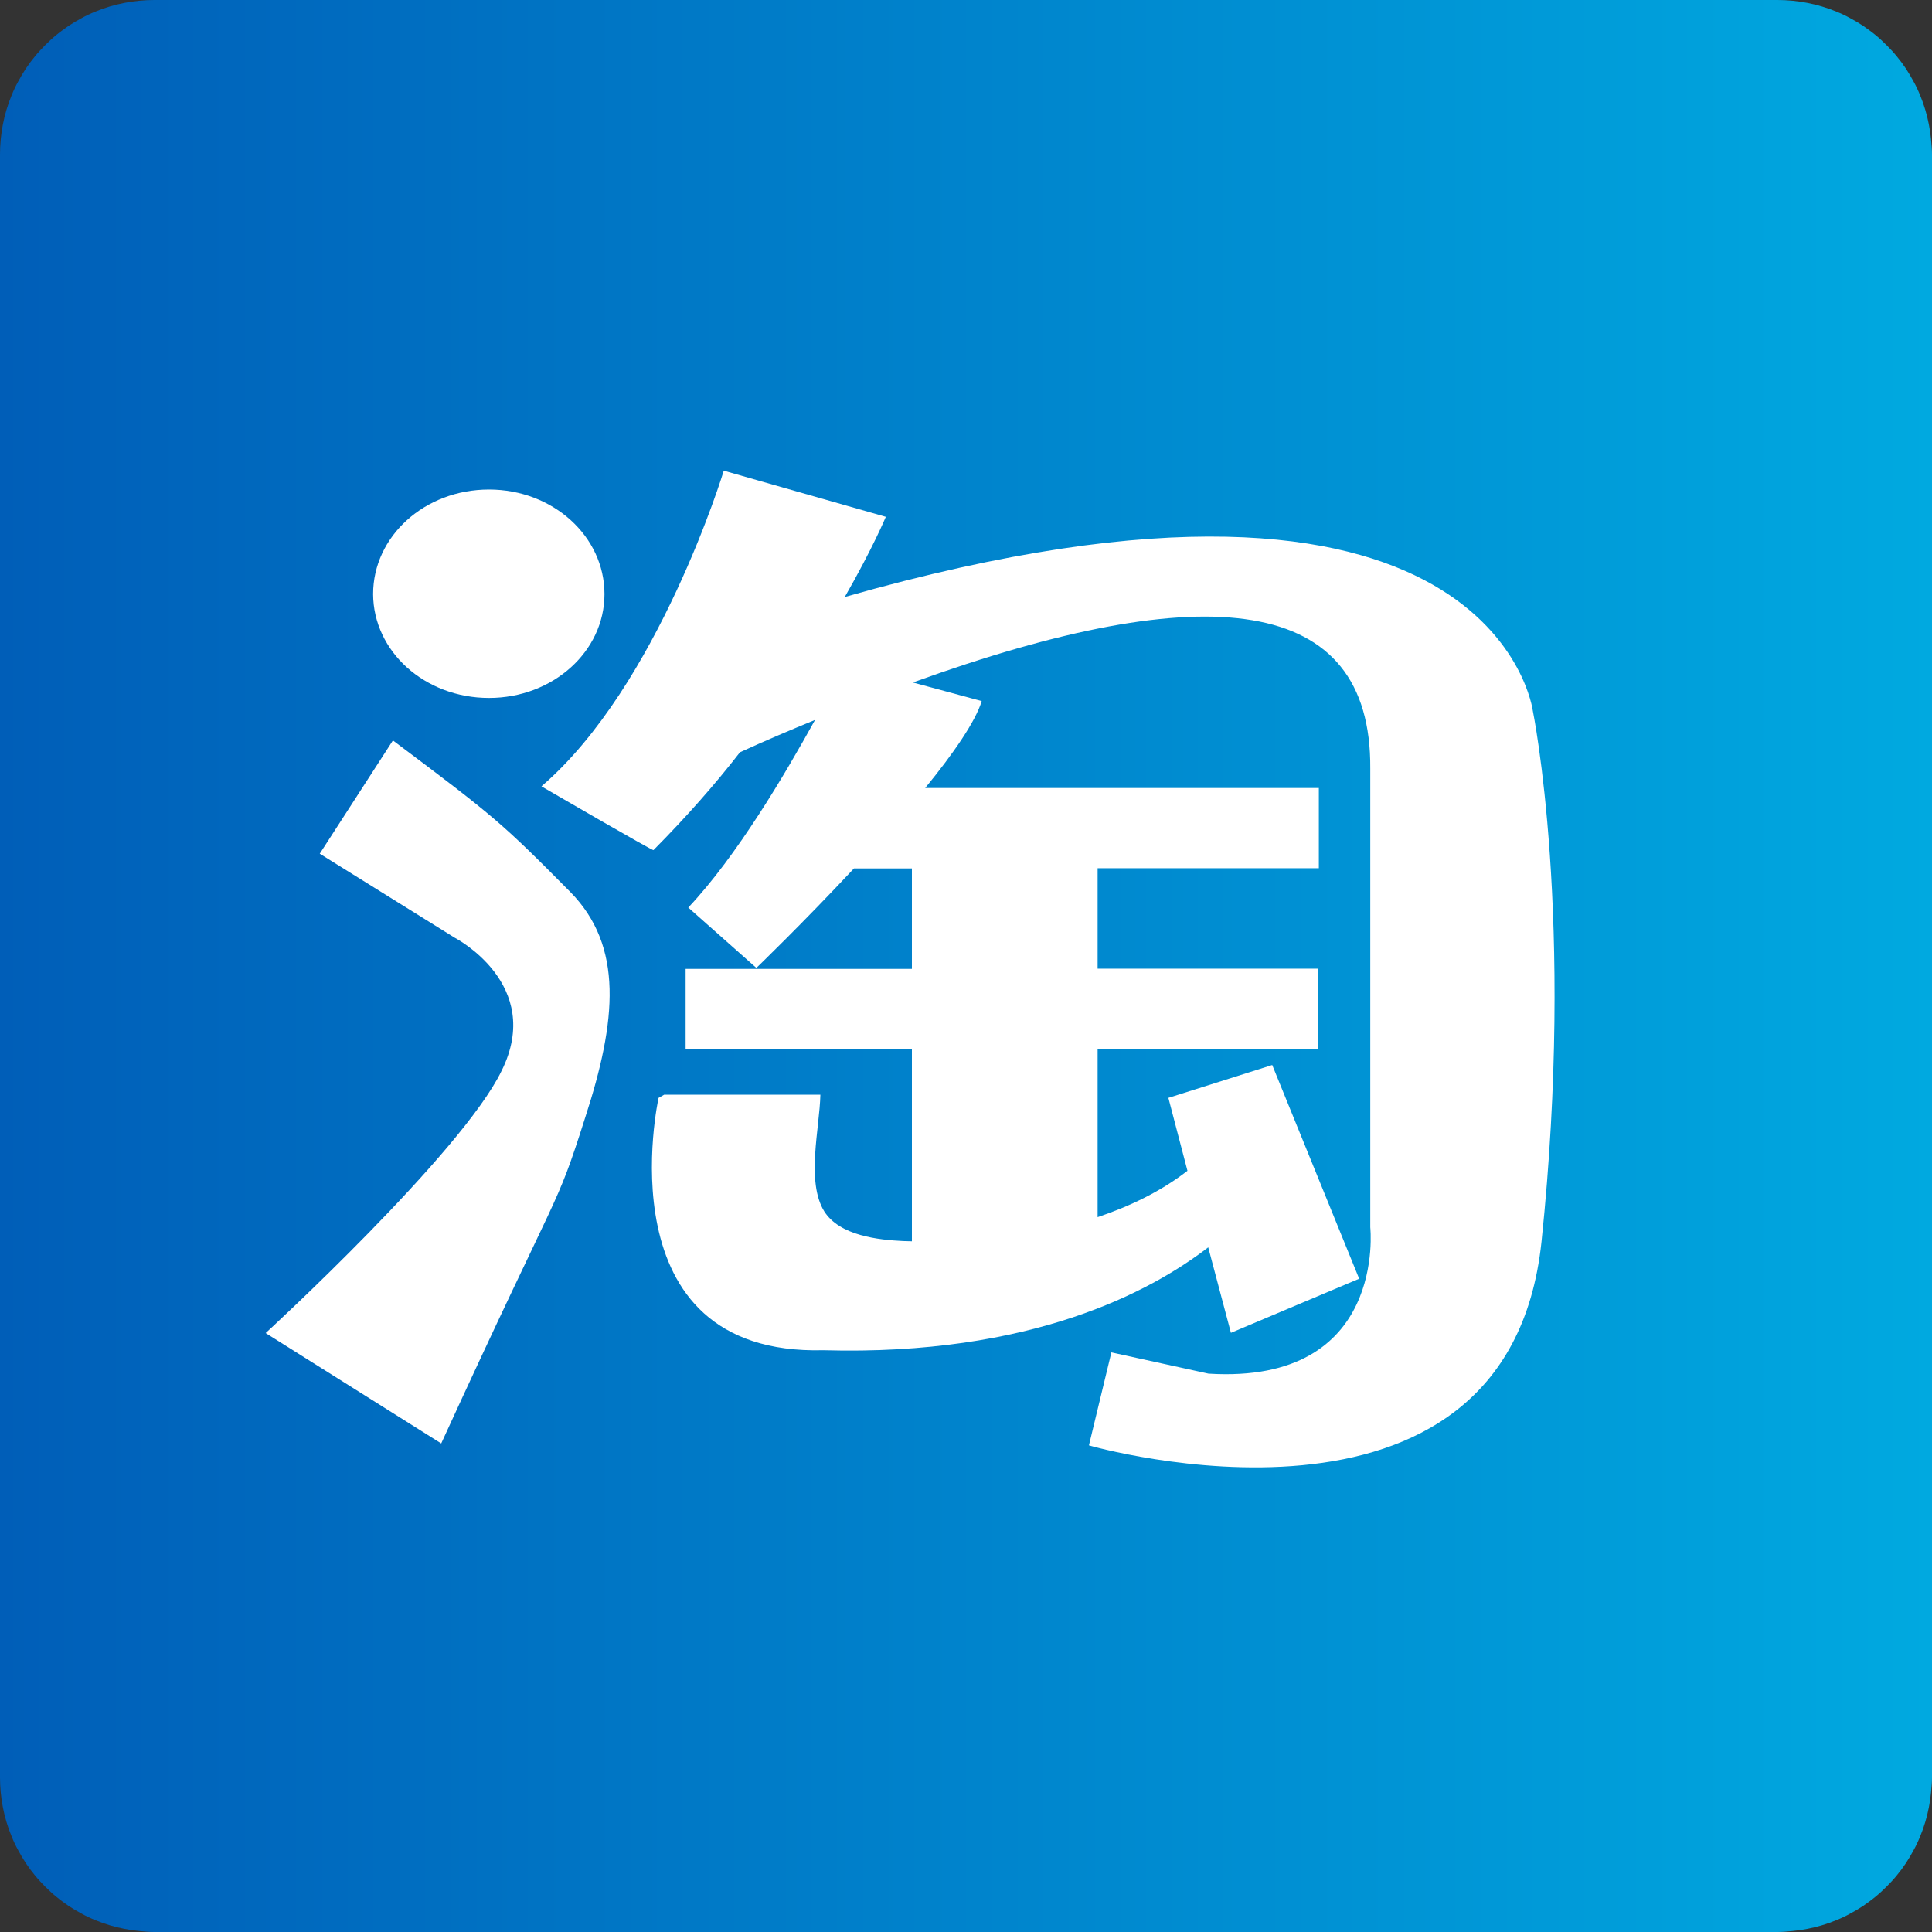
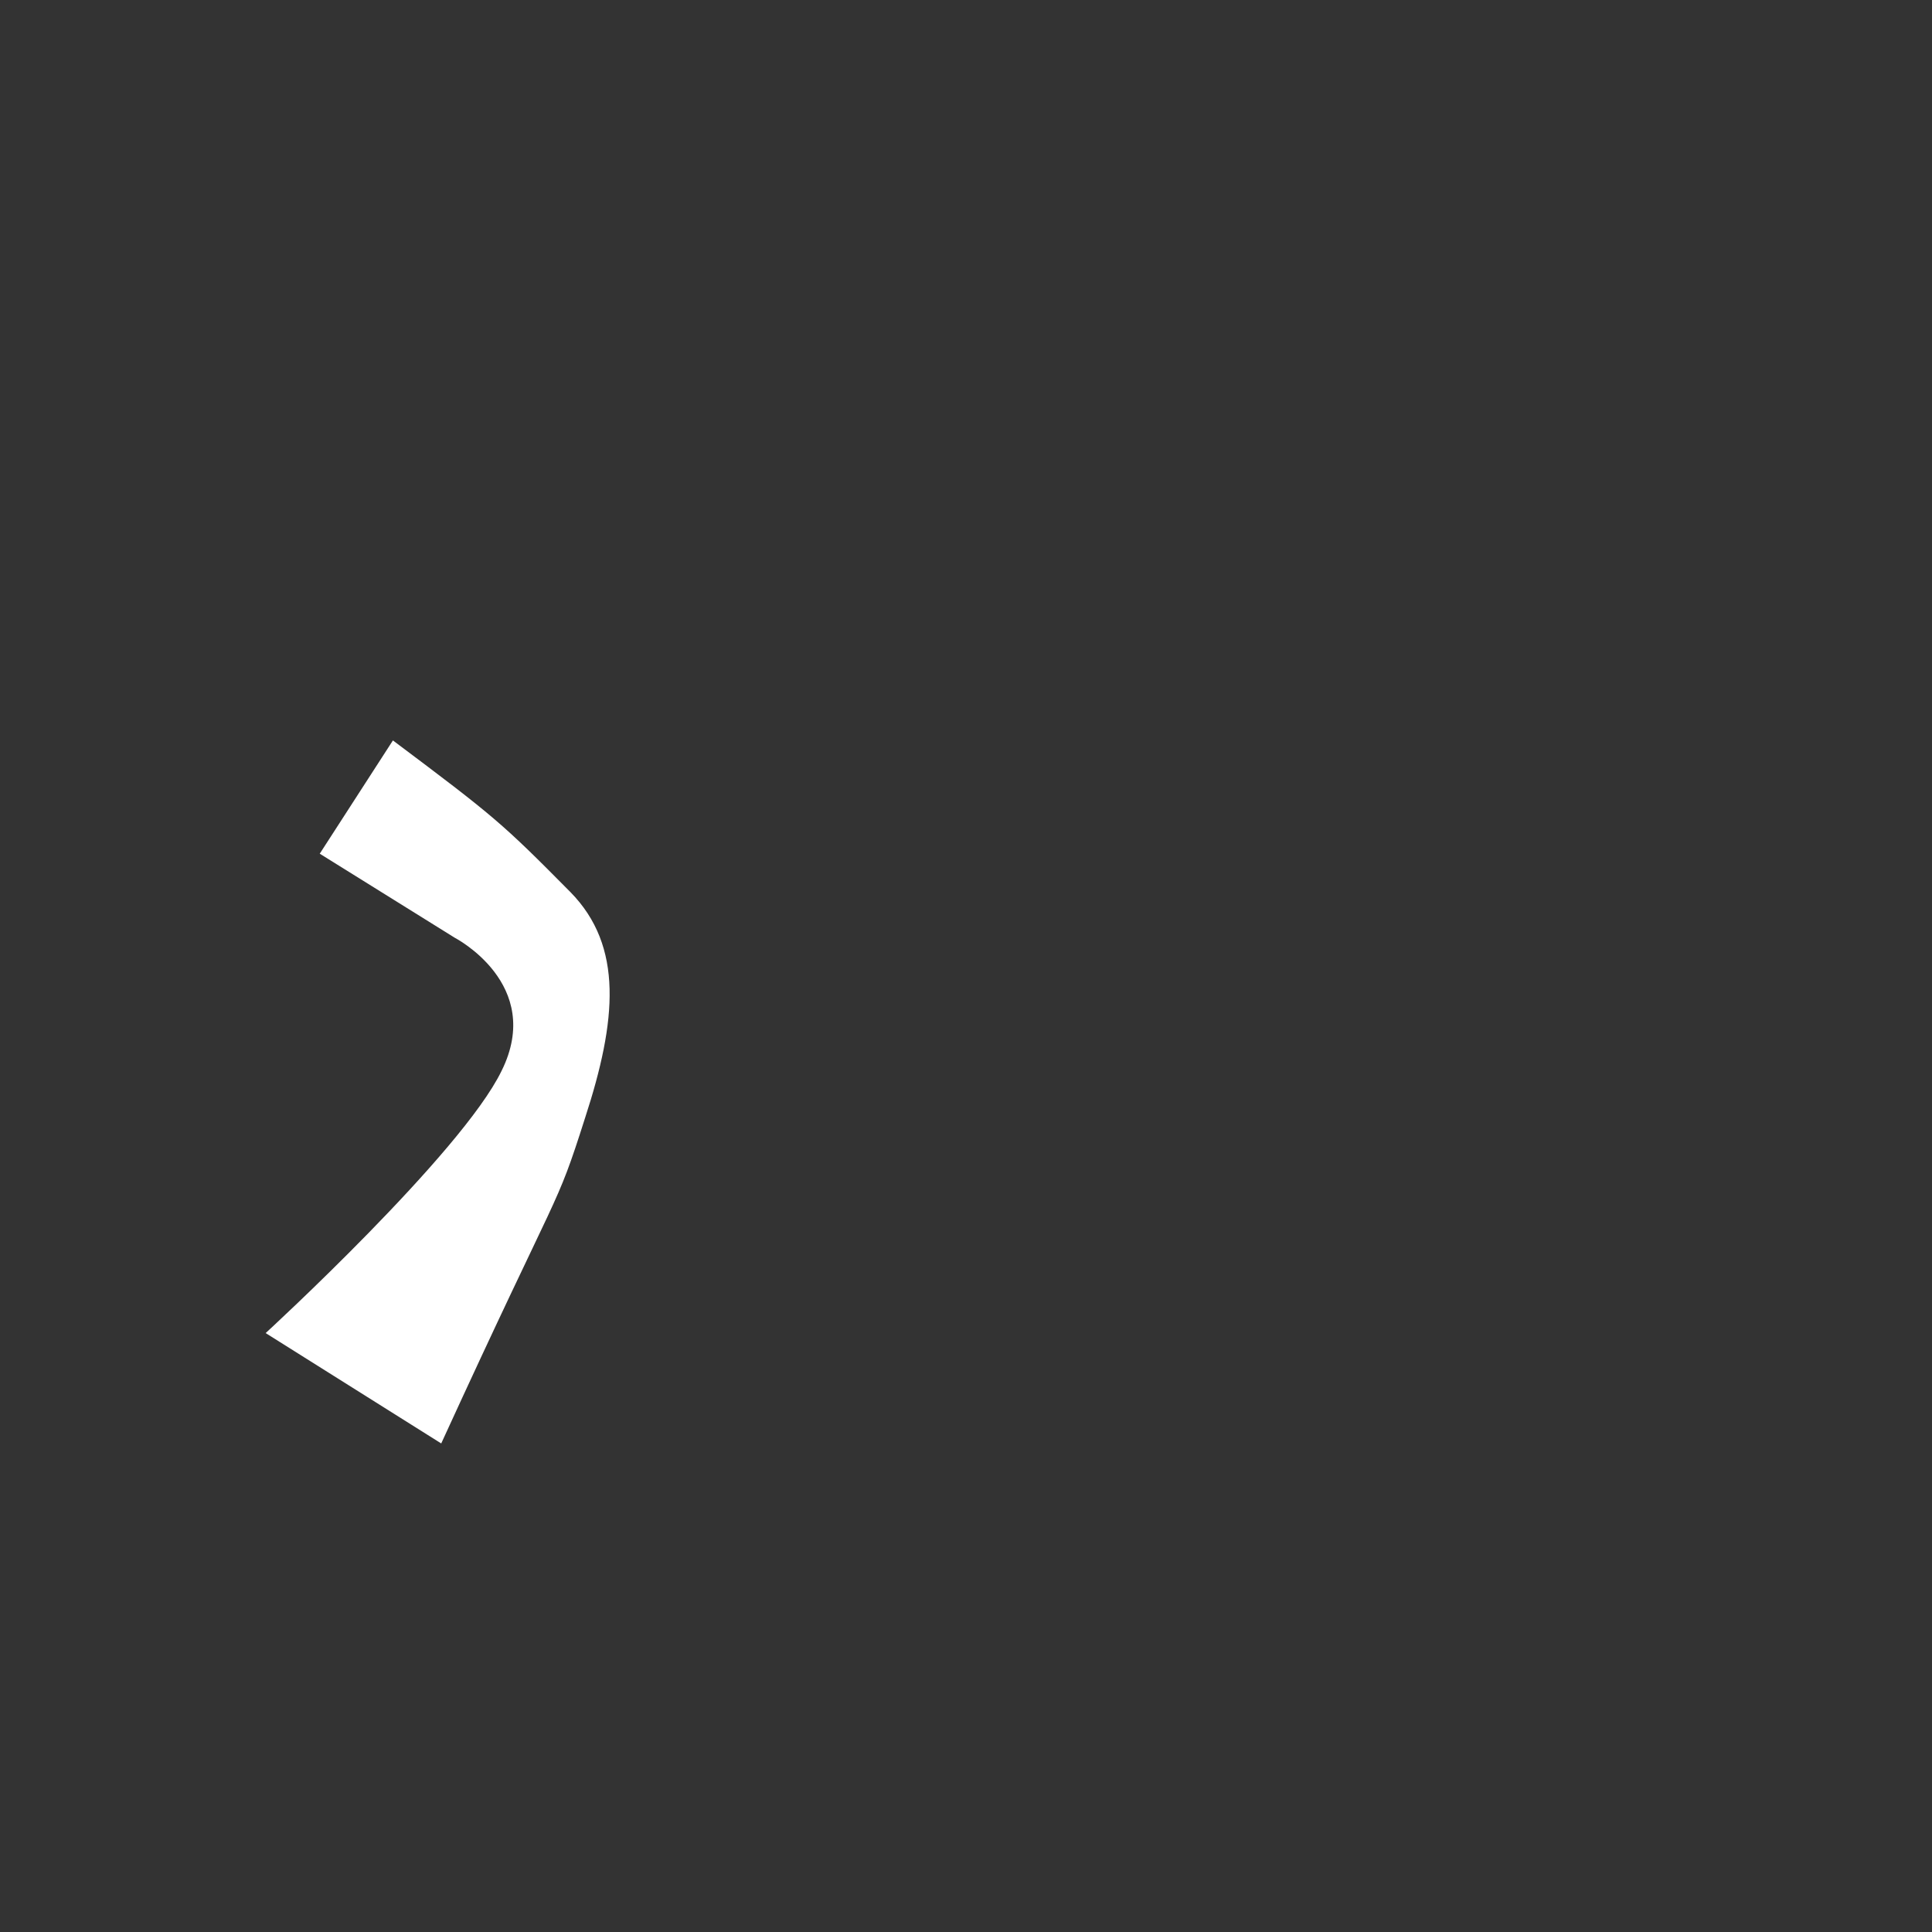
<svg xmlns="http://www.w3.org/2000/svg" width="80" height="80" viewBox="0 0 80 80" fill="none">
  <rect x="0" y="0" width="80" height="80" fill="#333333" stroke="none" />
  <desc> Created with Pixso. </desc>
  <defs>
    <linearGradient x1="-0" y1="40" x2="80" y2="40" id="paint_linear_43_555_0" gradientUnits="userSpaceOnUse">
      <stop stop-color="#005EB8" />
      <stop offset="1" stop-color="#00A9E0" />
    </linearGradient>
  </defs>
-   <path id="path" d="M6.39 0L73.6 0C73.8 0 74.01 0.01 74.22 0.03C74.43 0.05 74.64 0.08 74.84 0.12C75.05 0.16 75.25 0.21 75.45 0.27C75.65 0.33 75.85 0.4 76.04 0.48C76.24 0.56 76.43 0.65 76.61 0.75C76.8 0.85 76.98 0.96 77.15 1.07C77.32 1.19 77.49 1.31 77.66 1.45C77.82 1.58 77.97 1.72 78.12 1.87C78.27 2.02 78.41 2.17 78.54 2.33C78.68 2.5 78.8 2.66 78.92 2.84C79.03 3.01 79.14 3.19 79.24 3.38C79.34 3.56 79.43 3.75 79.51 3.95C79.59 4.14 79.66 4.34 79.72 4.54C79.78 4.74 79.83 4.94 79.87 5.15C79.91 5.35 79.94 5.56 79.96 5.77C79.98 5.98 80 6.19 80 6.39L80 73.6C80 73.8 79.98 74.01 79.96 74.22C79.94 74.43 79.91 74.64 79.87 74.84C79.83 75.05 79.78 75.25 79.72 75.45C79.66 75.65 79.59 75.85 79.51 76.04C79.43 76.24 79.34 76.43 79.24 76.61C79.14 76.8 79.03 76.98 78.92 77.15C78.8 77.33 78.68 77.49 78.54 77.66C78.41 77.82 78.27 77.97 78.12 78.12C77.97 78.27 77.82 78.41 77.66 78.54C77.49 78.68 77.32 78.8 77.15 78.92C76.98 79.03 76.8 79.14 76.61 79.24C76.43 79.34 76.24 79.43 76.04 79.51C75.85 79.59 75.65 79.66 75.45 79.72C75.25 79.78 75.05 79.83 74.84 79.87C74.64 79.91 74.43 79.94 74.22 79.96C74.01 79.98 73.8 80 73.6 80L6.39 80C6.19 80 5.98 79.98 5.77 79.96C5.56 79.94 5.35 79.91 5.15 79.87C4.94 79.83 4.74 79.78 4.54 79.72C4.34 79.66 4.14 79.59 3.95 79.51C3.75 79.43 3.56 79.34 3.38 79.24C3.19 79.14 3.01 79.03 2.84 78.92C2.67 78.8 2.5 78.68 2.33 78.54C2.17 78.41 2.02 78.27 1.87 78.12C1.72 77.97 1.58 77.82 1.45 77.66C1.31 77.49 1.19 77.33 1.07 77.15C0.96 76.98 0.85 76.8 0.75 76.61C0.65 76.43 0.56 76.24 0.48 76.04C0.4 75.85 0.33 75.65 0.27 75.45C0.21 75.25 0.16 75.05 0.12 74.84C0.08 74.64 0.05 74.43 0.03 74.22C0.01 74.01 0 73.8 0 73.6L0 6.39C0 6.19 0.01 5.98 0.03 5.77C0.05 5.56 0.08 5.35 0.12 5.15C0.16 4.94 0.21 4.74 0.27 4.54C0.33 4.34 0.4 4.14 0.48 3.95C0.56 3.75 0.65 3.56 0.75 3.38C0.85 3.19 0.96 3.01 1.07 2.84C1.19 2.66 1.31 2.5 1.45 2.33C1.58 2.17 1.72 2.02 1.87 1.87C2.02 1.72 2.17 1.58 2.33 1.45C2.5 1.31 2.67 1.19 2.84 1.07C3.01 0.96 3.19 0.85 3.38 0.75C3.56 0.65 3.75 0.56 3.95 0.48C4.14 0.4 4.34 0.33 4.54 0.27C4.74 0.21 4.94 0.16 5.15 0.12C5.35 0.08 5.56 0.05 5.77 0.03C5.98 0.01 6.19 0 6.39 0Z" fill="url(#paint_linear_43_555_0)" fill-opacity="1" fill-rule="nonzero" />
  <path id="path" d="M16.27 30.66L13.24 35.35L18.83 38.83C18.83 38.83 22.55 40.75 20.77 44.34C19.12 47.75 11 55.2 11 55.2L18.27 59.77C23.31 48.77 22.97 50.24 24.23 46.28C25.54 42.26 25.82 39.18 23.62 36.94C20.79 34.08 20.47 33.81 16.27 30.66Z" fill="#FFFFFF" fill-opacity="1" fill-rule="nonzero" />
-   <path id="path" d="M20.25 28.9C22.89 28.9 25.03 26.98 25.03 24.6C25.03 22.2 22.89 20.27 20.25 20.27C17.58 20.27 15.45 22.21 15.45 24.6C15.46 26.97 17.58 28.9 20.25 28.9Z" fill="#FFFFFF" fill-opacity="1" fill-rule="nonzero" />
-   <path id="path" d="M63.47 29.43C63.47 29.43 61.88 17.06 34.98 24.72C36.14 22.7 36.68 21.4 36.68 21.4L29.97 19.49C29.97 19.49 27.26 28.41 22.42 32.56C22.42 32.56 27.11 35.29 27.06 35.2C28.4 33.85 29.61 32.48 30.64 31.15C31.71 30.66 32.75 30.22 33.75 29.81C32.5 32.07 30.51 35.45 28.5 37.58L31.32 40.08C31.32 40.08 33.26 38.21 35.36 35.96L37.76 35.96L37.76 40.12L28.39 40.12L28.39 43.44L37.76 43.44L37.76 51.4L37.4 51.39C36.37 51.34 34.77 51.17 34.13 50.16C33.37 48.93 33.94 46.71 33.97 45.33L27.5 45.33L27.27 45.46C27.27 45.46 24.89 56.15 34.1 55.91C42.71 56.15 47.65 53.48 50.03 51.65L50.97 55.19L56.28 52.95L52.68 44.1L48.38 45.46L49.17 48.48C48.09 49.32 46.81 49.94 45.45 50.4L45.45 43.44L54.58 43.44L54.58 40.11L45.45 40.11L45.45 35.95L54.61 35.95L54.61 32.63L38.31 32.63C39.49 31.19 40.4 29.86 40.65 29.03L37.8 28.26C49.99 23.85 56.79 24.61 56.74 31.82L56.74 50.82C56.74 50.82 57.45 57.34 50.04 56.88L46.02 56L45.09 59.85C45.09 59.85 62.41 64.85 63.83 51.42C65.23 38 63.47 29.43 63.47 29.43Z" fill="#FFFFFF" fill-opacity="1" fill-rule="nonzero" />
</svg>